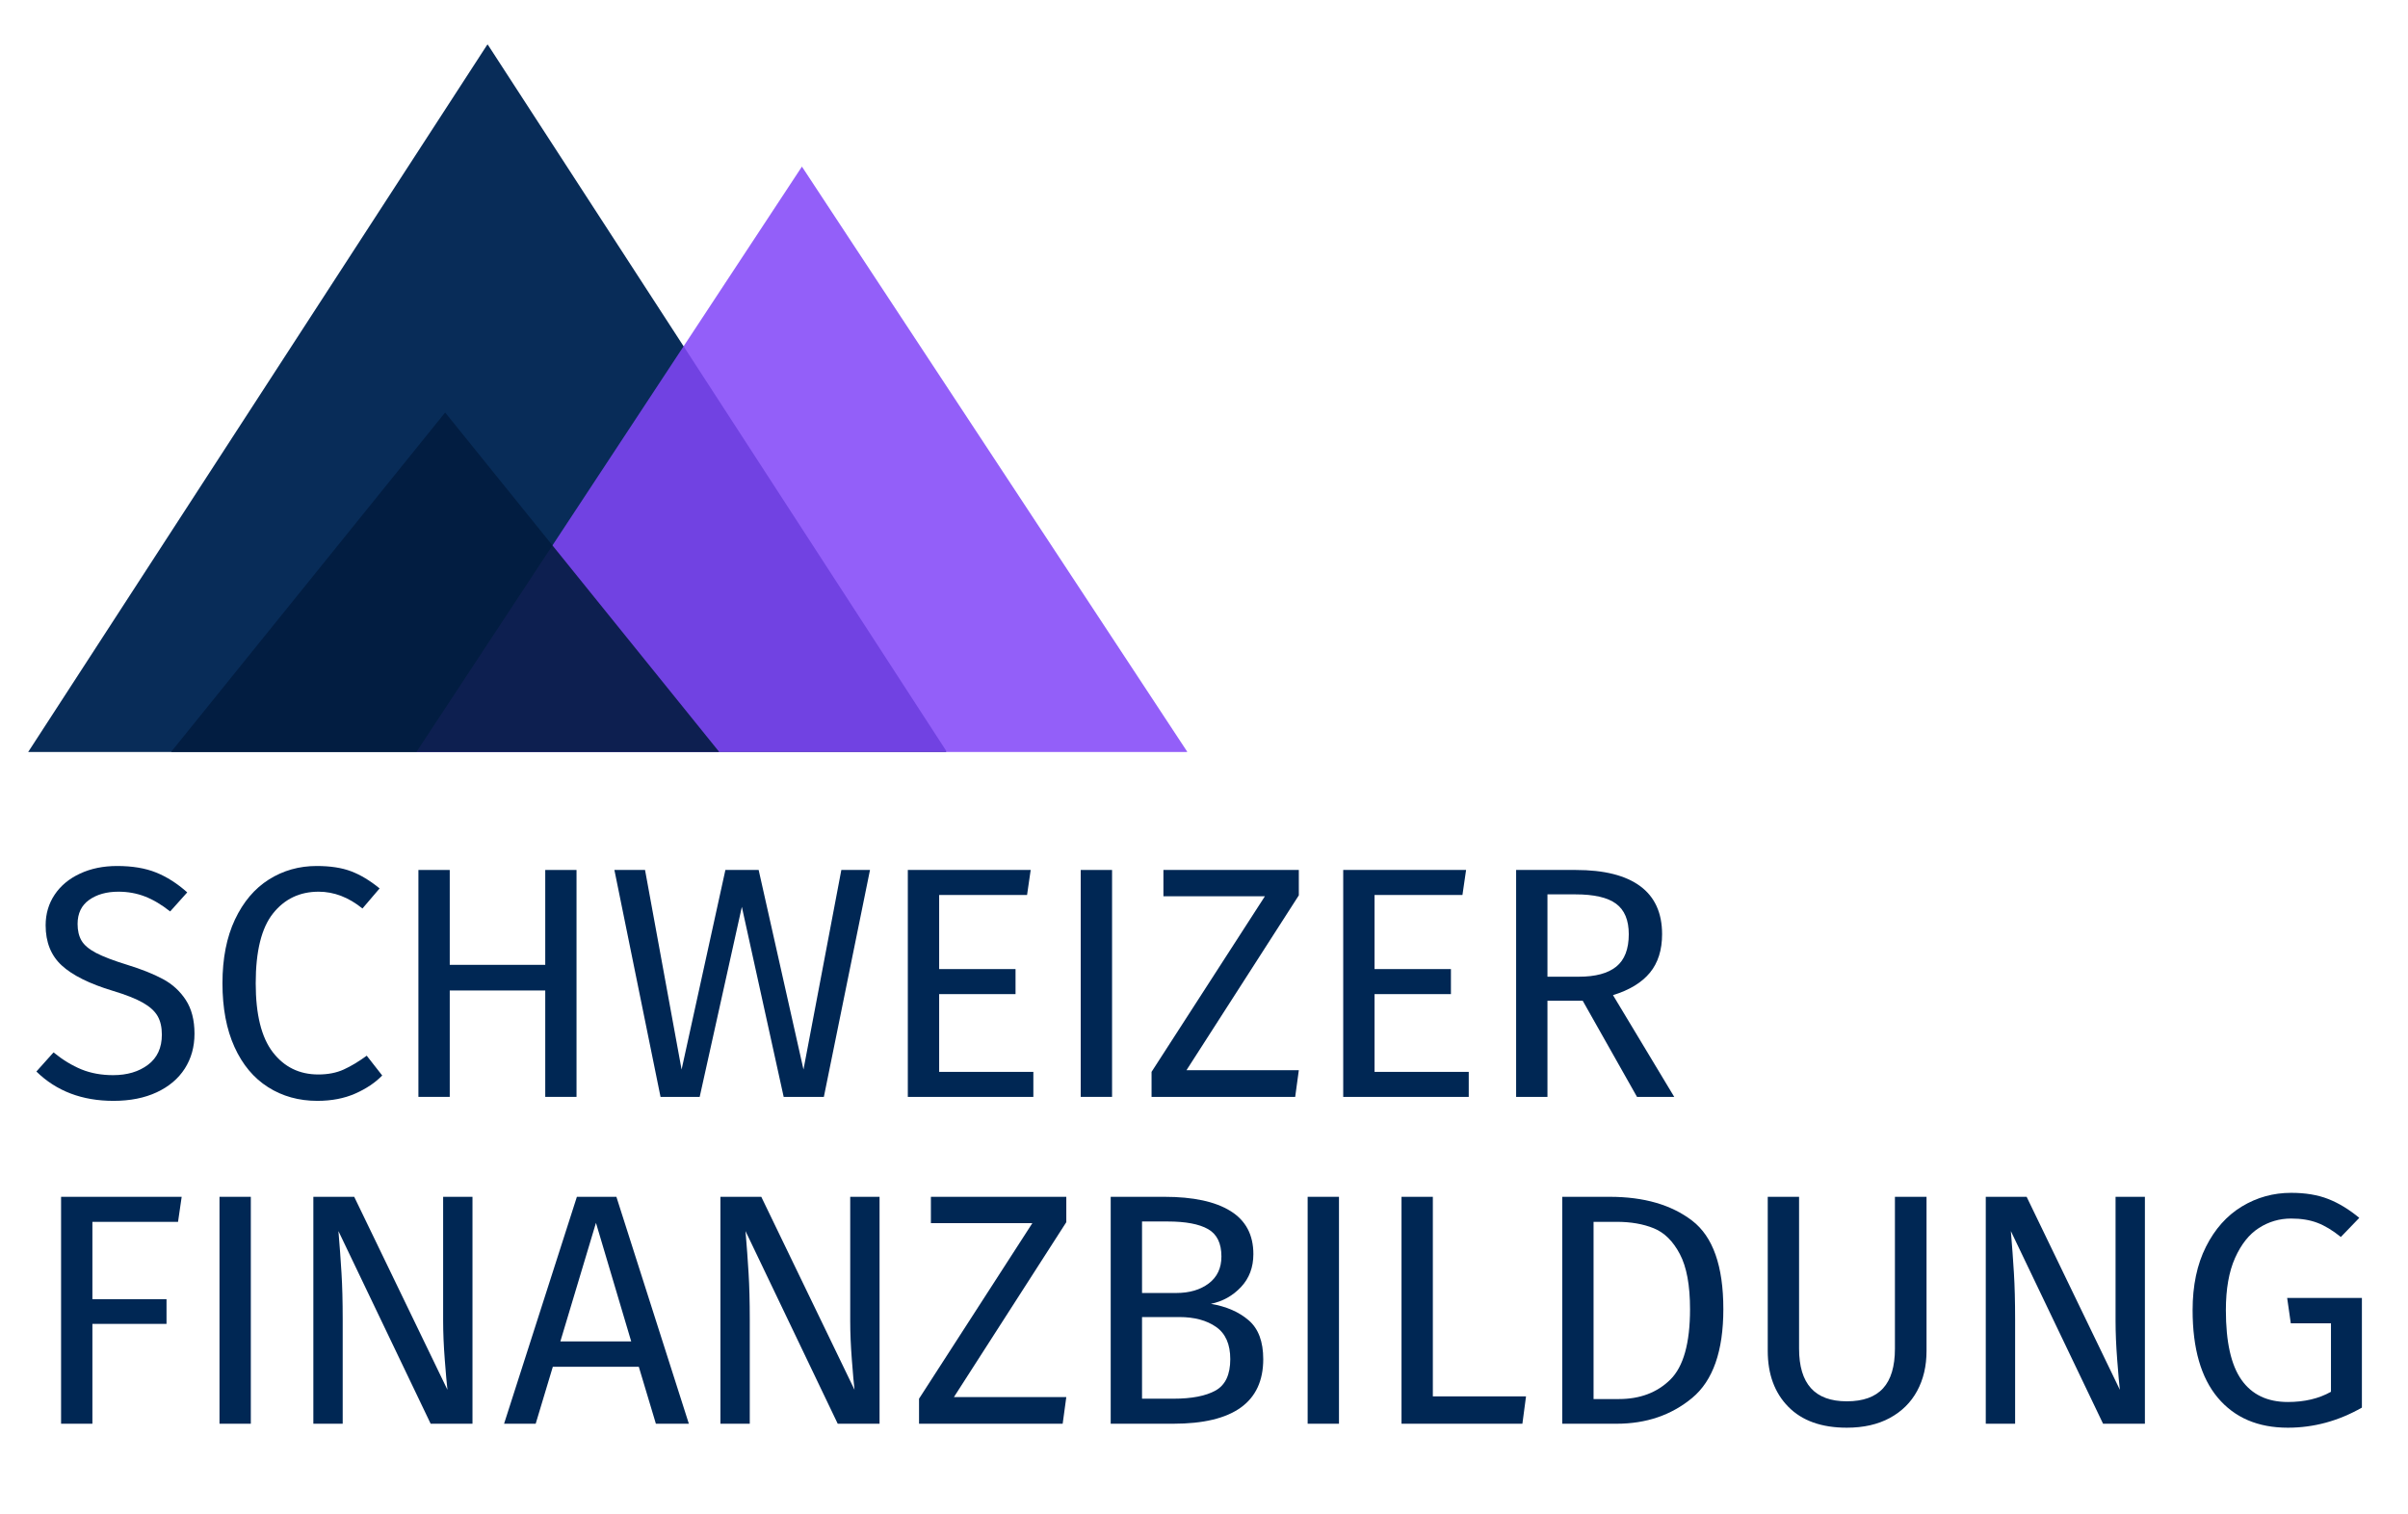
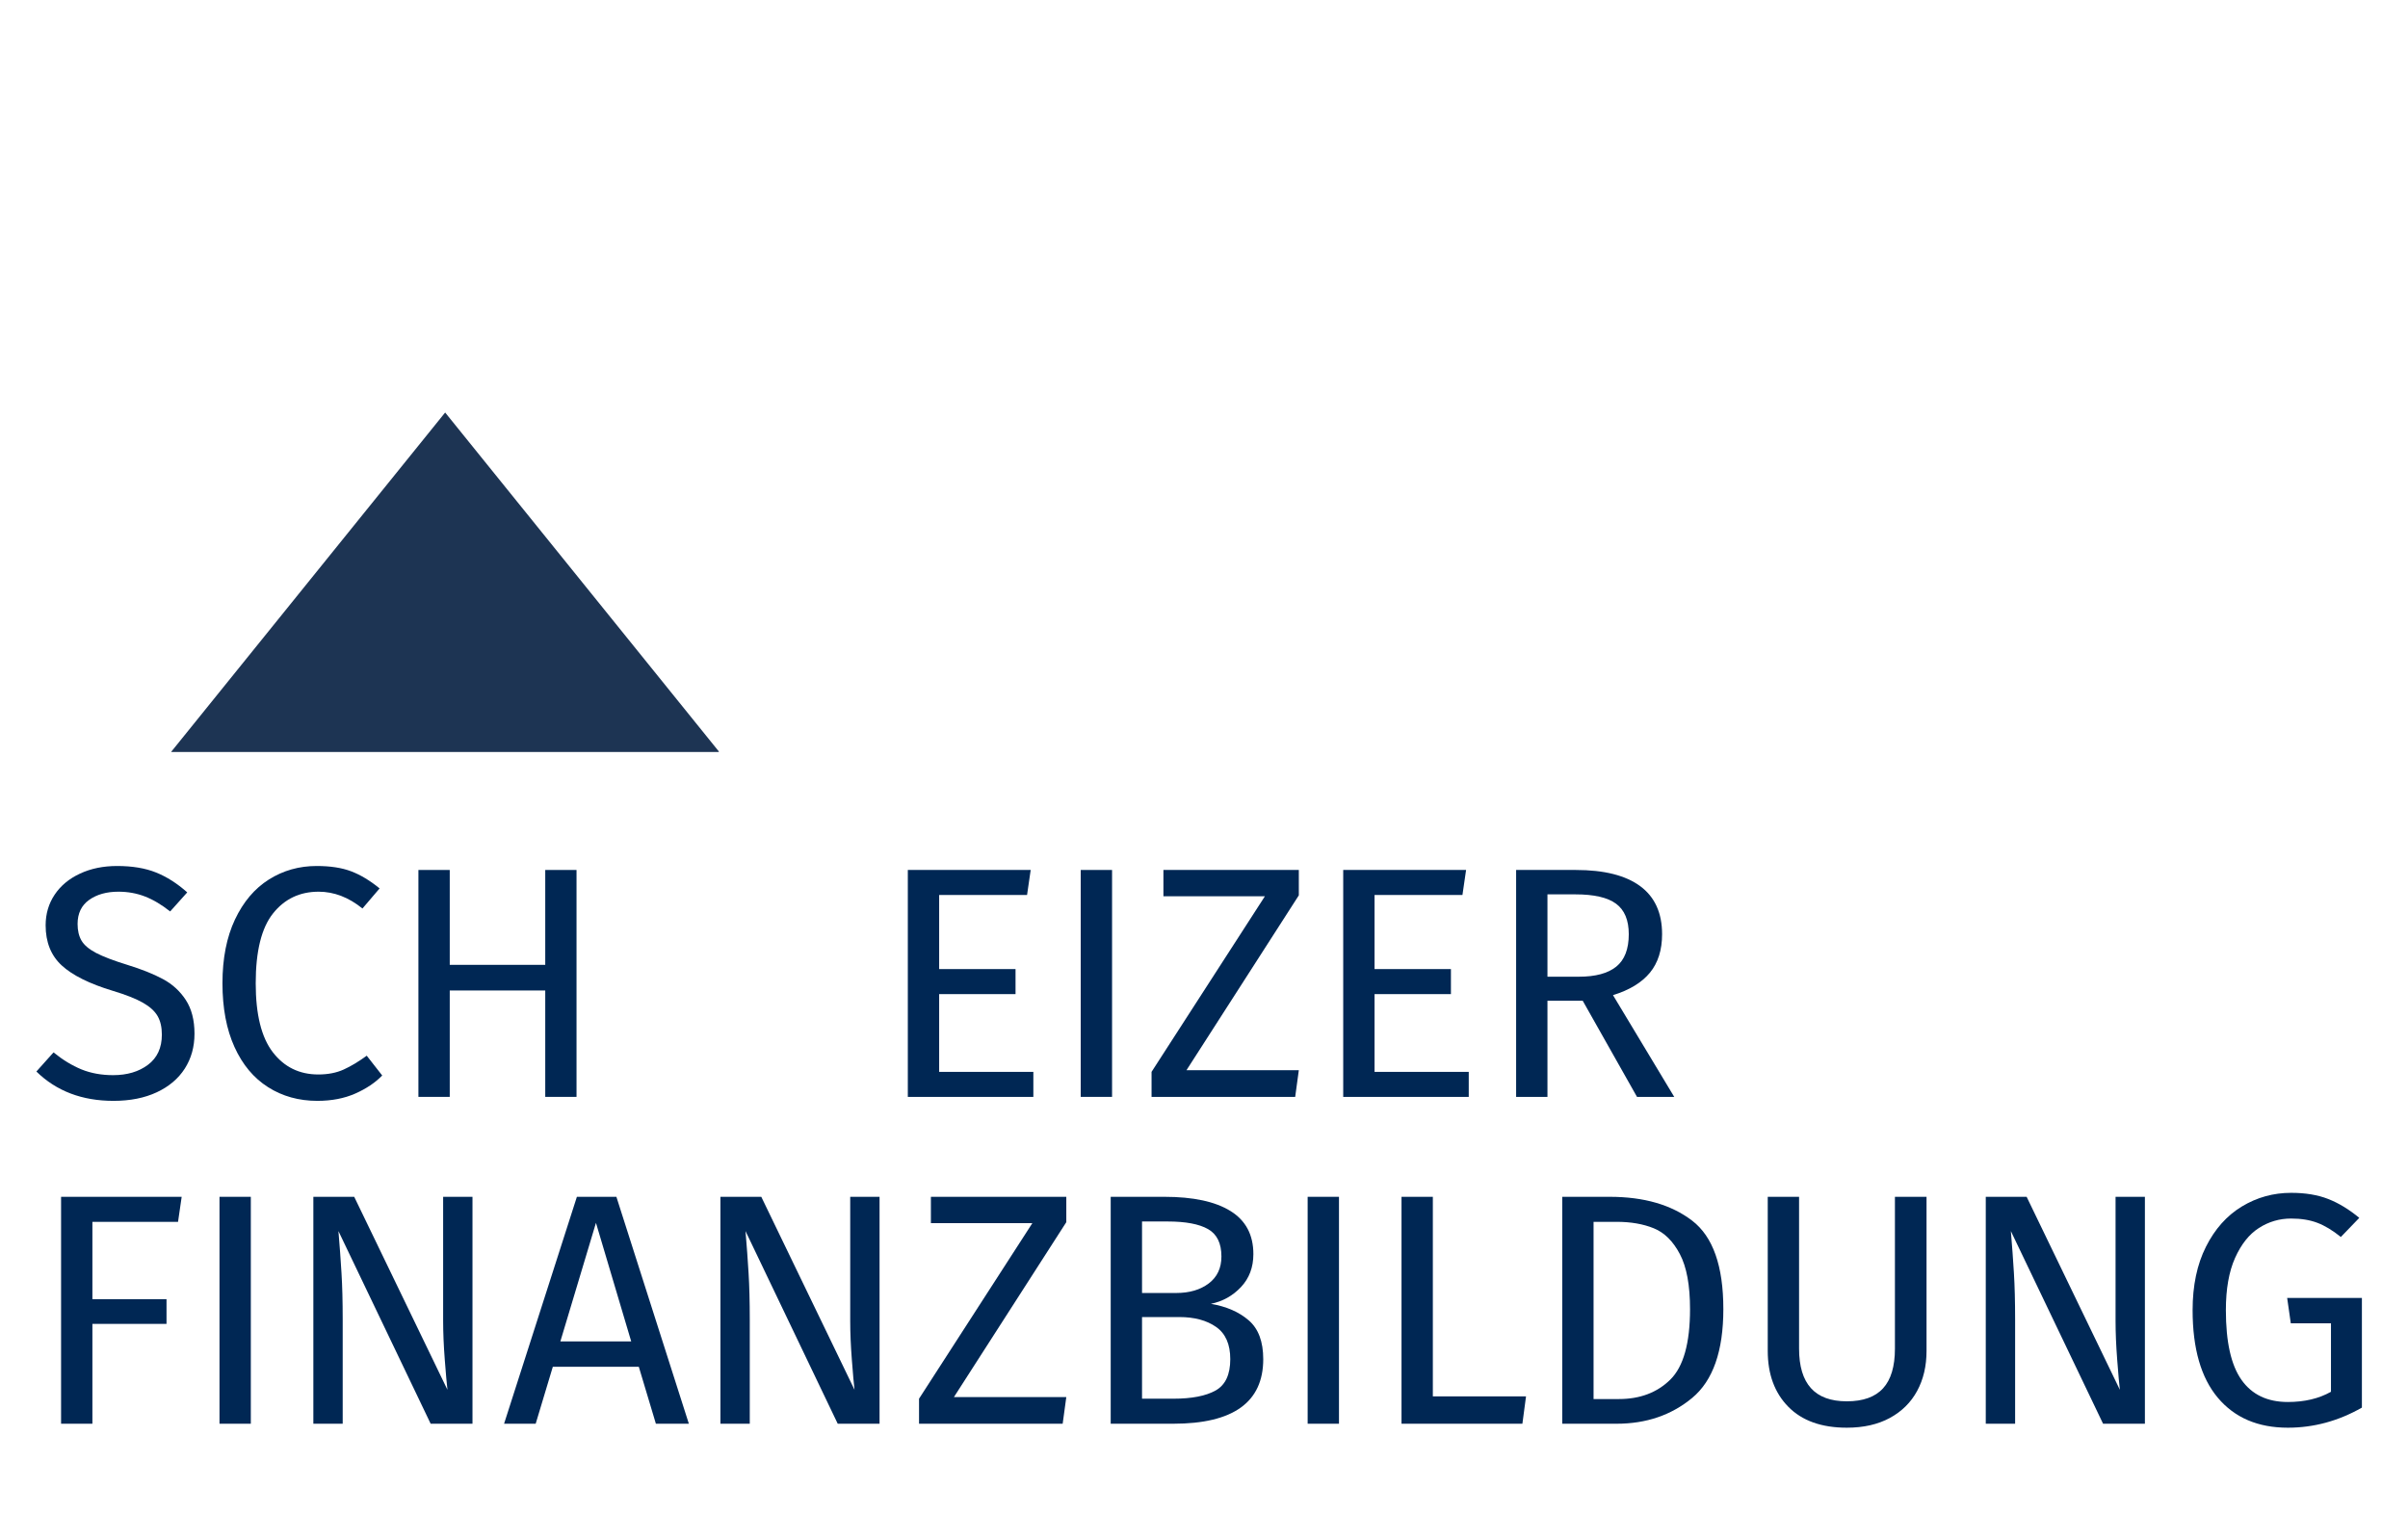
<svg xmlns="http://www.w3.org/2000/svg" height="556" preserveAspectRatio="xMidYMid meet" version="1.0" viewBox="0 0 663 417" width="884" zoomAndPan="magnify">
  <defs>
    <filter height="100%" id="8d20f643bf" width="100%" x="0%" y="0%">
      <feColorMatrix color-interpolation-filters="sRGB" values="0 0 0 0 1 0 0 0 0 1 0 0 0 0 1 0 0 0 1 0" />
    </filter>
    <g />
    <clipPath id="f4b4b7eb35">
      <path clip-rule="nonzero" d="M 0.68 0 L 255 0 L 255 195.121 L 0.68 195.121 Z M 0.68 0" />
    </clipPath>
    <mask id="697140e906">
      <g filter="url(#8d20f643bf)">
        <rect fill="#000000" fill-opacity="0.97" height="600.48" width="954.72" x="-152.86" y="-103.74" />
      </g>
    </mask>
    <clipPath id="e472d11b08">
      <path clip-rule="nonzero" d="M 0.754 0.184 L 254 0.184 L 254 195.074 L 0.754 195.074 Z M 0.754 0.184" />
    </clipPath>
    <clipPath id="d9ff944c95">
      <path clip-rule="nonzero" d="M 127.238 0.184 L 253.727 195.074 L 0.754 195.074 Z M 127.238 0.184" />
    </clipPath>
    <clipPath id="334b66454c">
      <path clip-rule="nonzero" d="M 0.754 0.184 L 253.879 0.184 L 253.879 195.074 L 0.754 195.074 Z M 0.754 0.184" />
    </clipPath>
    <clipPath id="50aea06724">
      <path clip-rule="nonzero" d="M 127.238 0.184 L 253.727 195.074 L 0.754 195.074 Z M 127.238 0.184" />
    </clipPath>
    <clipPath id="bc6ba62713">
-       <rect height="196" width="254" x="0" y="0" />
-     </clipPath>
+       </clipPath>
    <clipPath id="76d44b6ee3">
      <rect height="196" width="255" x="0" y="0" />
    </clipPath>
    <clipPath id="d0fe5b36a5">
      <path clip-rule="nonzero" d="M 107 33 L 320.602 33 L 320.602 195.121 L 107 195.121 Z M 107 33" />
    </clipPath>
    <mask id="8ed9bdea37">
      <g filter="url(#8d20f643bf)">
        <rect fill="#000000" fill-opacity="0.86" height="600.48" width="954.72" x="-152.86" y="-103.74" />
      </g>
    </mask>
    <clipPath id="cb32dec779">
      <path clip-rule="nonzero" d="M 0.648 0.875 L 213 0.875 L 213 162.074 L 0.648 162.074 Z M 0.648 0.875" />
    </clipPath>
    <clipPath id="61473c20c2">
      <path clip-rule="nonzero" d="M 106.793 0.875 L 212.938 162.074 L 0.648 162.074 Z M 106.793 0.875" />
    </clipPath>
    <clipPath id="cbfbedc4a6">
      <path clip-rule="nonzero" d="M 0.648 0.875 L 213 0.875 L 213 162.074 L 0.648 162.074 Z M 0.648 0.875" />
    </clipPath>
    <clipPath id="69794dcd23">
-       <path clip-rule="nonzero" d="M 106.793 0.875 L 212.938 162.074 L 0.648 162.074 Z M 106.793 0.875" />
-     </clipPath>
+       </clipPath>
    <clipPath id="34c1ef688d">
      <rect height="163" width="213" x="0" y="0" />
    </clipPath>
    <clipPath id="ca39d02486">
      <rect height="163" width="214" x="0" y="0" />
    </clipPath>
    <clipPath id="f4b87516aa">
      <path clip-rule="nonzero" d="M 40 101 L 192 101 L 192 195.121 L 40 195.121 Z M 40 101" />
    </clipPath>
    <mask id="b7b6247091">
      <g filter="url(#8d20f643bf)">
        <rect fill="#000000" fill-opacity="0.89" height="600.48" width="954.72" x="-152.86" y="-103.74" />
      </g>
    </mask>
    <clipPath id="3ea1ab784c">
      <path clip-rule="nonzero" d="M 0.09 0.59 L 151.27 0.59 L 151.27 94.074 L 0.09 94.074 Z M 0.09 0.59" />
    </clipPath>
    <clipPath id="593c8d5507">
      <path clip-rule="nonzero" d="M 75.566 0.59 L 151.043 94.074 L 0.09 94.074 Z M 75.566 0.59" />
    </clipPath>
    <clipPath id="aad4a1e7be">
      <path clip-rule="nonzero" d="M 0.09 0.59 L 151 0.59 L 151 94.074 L 0.09 94.074 Z M 0.09 0.59" />
    </clipPath>
    <clipPath id="3f7e2ceb76">
      <path clip-rule="nonzero" d="M 75.566 0.59 L 151.043 94.074 L 0.09 94.074 Z M 75.566 0.59" />
    </clipPath>
    <clipPath id="720840cdd9">
      <rect height="95" width="152" x="0" y="0" />
    </clipPath>
    <clipPath id="6d2cab73b3">
      <rect height="95" width="152" x="0" y="0" />
    </clipPath>
    <clipPath id="b067216602">
      <rect height="196" width="321" x="0" y="0" />
    </clipPath>
  </defs>
  <g fill="#002754" fill-opacity="1">
    <g transform="translate(7.754, 302.037)">
      <g>
        <path d="M 24.484 -63.578 C 28.66 -63.578 32.227 -62.984 35.188 -61.797 C 38.145 -60.617 41.016 -58.789 43.797 -56.312 L 39.094 -51.062 C 36.727 -52.938 34.41 -54.312 32.141 -55.188 C 29.879 -56.062 27.445 -56.5 24.844 -56.5 C 21.582 -56.5 18.895 -55.742 16.781 -54.234 C 14.664 -52.723 13.609 -50.516 13.609 -47.609 C 13.609 -45.797 13.969 -44.27 14.688 -43.031 C 15.414 -41.789 16.758 -40.656 18.719 -39.625 C 20.688 -38.602 23.547 -37.516 27.297 -36.359 C 31.223 -35.148 34.484 -33.848 37.078 -32.453 C 39.68 -31.066 41.785 -29.148 43.391 -26.703 C 44.992 -24.254 45.797 -21.156 45.797 -17.406 C 45.797 -13.781 44.906 -10.578 43.125 -7.797 C 41.344 -5.016 38.77 -2.836 35.406 -1.266 C 32.051 0.305 28.078 1.094 23.484 1.094 C 14.836 1.094 7.766 -1.598 2.266 -6.984 L 6.984 -12.25 C 9.523 -10.188 12.094 -8.625 14.688 -7.562 C 17.289 -6.508 20.191 -5.984 23.391 -5.984 C 27.266 -5.984 30.469 -6.938 33 -8.844 C 35.539 -10.75 36.812 -13.516 36.812 -17.141 C 36.812 -19.191 36.422 -20.895 35.641 -22.25 C 34.859 -23.613 33.516 -24.836 31.609 -25.922 C 29.703 -27.016 26.938 -28.109 23.312 -29.203 C 16.895 -31.141 12.207 -33.469 9.25 -36.188 C 6.289 -38.906 4.812 -42.594 4.812 -47.25 C 4.812 -50.395 5.641 -53.207 7.297 -55.688 C 8.961 -58.164 11.289 -60.098 14.281 -61.484 C 17.27 -62.879 20.672 -63.578 24.484 -63.578 Z M 24.484 -63.578" />
      </g>
    </g>
  </g>
  <g fill="#002754" fill-opacity="1">
    <g transform="translate(56.267, 302.037)">
      <g>
        <path d="M 30.922 -63.578 C 34.672 -63.578 37.828 -63.094 40.391 -62.125 C 42.961 -61.156 45.582 -59.582 48.25 -57.406 L 43.531 -51.875 C 39.719 -54.957 35.695 -56.5 31.469 -56.5 C 26.27 -56.5 22.082 -54.504 18.906 -50.516 C 15.727 -46.523 14.141 -40.113 14.141 -31.281 C 14.141 -22.695 15.711 -16.363 18.859 -12.281 C 22.004 -8.207 26.176 -6.172 31.375 -6.172 C 34.039 -6.172 36.367 -6.625 38.359 -7.531 C 40.359 -8.438 42.473 -9.707 44.703 -11.344 L 48.969 -5.891 C 47.031 -3.898 44.551 -2.238 41.531 -0.906 C 38.508 0.426 35.035 1.094 31.109 1.094 C 26.023 1.094 21.504 -0.16 17.547 -2.672 C 13.586 -5.18 10.504 -8.867 8.297 -13.734 C 6.086 -18.609 4.984 -24.457 4.984 -31.281 C 4.984 -38.113 6.129 -43.961 8.422 -48.828 C 10.723 -53.703 13.836 -57.379 17.766 -59.859 C 21.703 -62.336 26.086 -63.578 30.922 -63.578 Z M 30.922 -63.578" />
      </g>
    </g>
  </g>
  <g fill="#002754" fill-opacity="1">
    <g transform="translate(106.141, 302.037)">
      <g>
        <path d="M 43.984 0 L 43.984 -29.297 L 17.688 -29.297 L 17.688 0 L 9.062 0 L 9.062 -62.484 L 17.688 -62.484 L 17.688 -36.359 L 43.984 -36.359 L 43.984 -62.484 L 52.594 -62.484 L 52.594 0 Z M 43.984 0" />
      </g>
    </g>
  </g>
  <g fill="#002754" fill-opacity="1">
    <g transform="translate(166.897, 302.037)">
      <g>
-         <path d="M 72.641 -62.484 L 59.938 0 L 48.875 0 L 37.359 -52.328 L 25.75 0 L 14.969 0 L 2.266 -62.484 L 10.703 -62.484 L 20.766 -7.531 L 32.828 -62.484 L 41.984 -62.484 L 54.328 -7.531 L 64.75 -62.484 Z M 72.641 -62.484" />
-       </g>
+         </g>
    </g>
  </g>
  <g fill="#002754" fill-opacity="1">
    <g transform="translate(240.891, 302.037)">
      <g>
        <path d="M 42.891 -62.484 L 41.891 -55.594 L 17.688 -55.594 L 17.688 -35.188 L 38.719 -35.188 L 38.719 -28.297 L 17.688 -28.297 L 17.688 -6.891 L 43.625 -6.891 L 43.625 0 L 9.062 0 L 9.062 -62.484 Z M 42.891 -62.484" />
      </g>
    </g>
  </g>
  <g fill="#002754" fill-opacity="1">
    <g transform="translate(288.498, 302.037)">
      <g>
        <path d="M 17.688 -62.484 L 17.688 0 L 9.062 0 L 9.062 -62.484 Z M 17.688 -62.484" />
      </g>
    </g>
  </g>
  <g fill="#002754" fill-opacity="1">
    <g transform="translate(314.342, 302.037)">
      <g>
        <path d="M 43.266 -62.484 L 43.266 -55.5 L 12.328 -7.344 L 43.266 -7.344 L 42.266 0 L 2.719 0 L 2.719 -6.891 L 33.922 -55.234 L 5.984 -55.234 L 5.984 -62.484 Z M 43.266 -62.484" />
      </g>
    </g>
  </g>
  <g fill="#002754" fill-opacity="1">
    <g transform="translate(360.769, 302.037)">
      <g>
        <path d="M 42.891 -62.484 L 41.891 -55.594 L 17.688 -55.594 L 17.688 -35.188 L 38.719 -35.188 L 38.719 -28.297 L 17.688 -28.297 L 17.688 -6.891 L 43.625 -6.891 L 43.625 0 L 9.062 0 L 9.062 -62.484 Z M 42.891 -62.484" />
      </g>
    </g>
  </g>
  <g fill="#002754" fill-opacity="1">
    <g transform="translate(408.376, 302.037)">
      <g>
        <path d="M 27.391 -26.484 L 17.688 -26.484 L 17.688 0 L 9.062 0 L 9.062 -62.484 L 25.484 -62.484 C 33.285 -62.484 39.195 -61 43.219 -58.031 C 47.238 -55.07 49.25 -50.66 49.25 -44.797 C 49.25 -40.441 48.129 -36.906 45.891 -34.188 C 43.648 -31.469 40.266 -29.41 35.734 -28.016 L 52.594 0 L 42.344 0 Z M 26.391 -33.094 C 30.922 -33.094 34.332 -34.016 36.625 -35.859 C 38.926 -37.711 40.078 -40.691 40.078 -44.797 C 40.078 -48.672 38.91 -51.469 36.578 -53.188 C 34.254 -54.906 30.523 -55.766 25.391 -55.766 L 17.688 -55.766 L 17.688 -33.094 Z M 26.391 -33.094" />
      </g>
    </g>
  </g>
  <g fill="#002754" fill-opacity="1">
    <g transform="translate(7.754, 392.037)">
      <g>
        <path d="M 9.062 0 L 9.062 -62.484 L 42.266 -62.484 L 41.266 -55.594 L 17.688 -55.594 L 17.688 -34.281 L 38.094 -34.281 L 38.094 -27.484 L 17.688 -27.484 L 17.688 0 Z M 9.062 0" />
      </g>
    </g>
  </g>
  <g fill="#002754" fill-opacity="1">
    <g transform="translate(51.371, 392.037)">
      <g>
        <path d="M 17.688 -62.484 L 17.688 0 L 9.062 0 L 9.062 -62.484 Z M 17.688 -62.484" />
      </g>
    </g>
  </g>
  <g fill="#002754" fill-opacity="1">
    <g transform="translate(77.214, 392.037)">
      <g>
        <path d="M 52.875 0 L 41.359 0 L 15.969 -53.047 C 16.32 -48.879 16.602 -45.023 16.812 -41.484 C 17.031 -37.953 17.141 -33.676 17.141 -28.656 L 17.141 0 L 9.062 0 L 9.062 -62.484 L 20.312 -62.484 L 45.984 -9.344 C 45.797 -10.914 45.551 -13.664 45.25 -17.594 C 44.945 -21.52 44.797 -25.117 44.797 -28.391 L 44.797 -62.484 L 52.875 -62.484 Z M 52.875 0" />
      </g>
    </g>
  </g>
  <g fill="#002754" fill-opacity="1">
    <g transform="translate(138.242, 392.037)">
      <g>
        <path d="M 42.344 0 L 37.641 -15.688 L 13.969 -15.688 L 9.25 0 L 0.547 0 L 20.594 -62.484 L 31.469 -62.484 L 51.422 0 Z M 16.047 -22.672 L 35.547 -22.672 L 25.844 -55.312 Z M 16.047 -22.672" />
      </g>
    </g>
  </g>
  <g fill="#002754" fill-opacity="1">
    <g transform="translate(189.294, 392.037)">
      <g>
        <path d="M 52.875 0 L 41.359 0 L 15.969 -53.047 C 16.32 -48.879 16.602 -45.023 16.812 -41.484 C 17.031 -37.953 17.141 -33.676 17.141 -28.656 L 17.141 0 L 9.062 0 L 9.062 -62.484 L 20.312 -62.484 L 45.984 -9.344 C 45.797 -10.914 45.551 -13.664 45.25 -17.594 C 44.945 -21.52 44.797 -25.117 44.797 -28.391 L 44.797 -62.484 L 52.875 -62.484 Z M 52.875 0" />
      </g>
    </g>
  </g>
  <g fill="#002754" fill-opacity="1">
    <g transform="translate(250.322, 392.037)">
      <g>
        <path d="M 43.266 -62.484 L 43.266 -55.5 L 12.328 -7.344 L 43.266 -7.344 L 42.266 0 L 2.719 0 L 2.719 -6.891 L 33.922 -55.234 L 5.984 -55.234 L 5.984 -62.484 Z M 43.266 -62.484" />
      </g>
    </g>
  </g>
  <g fill="#002754" fill-opacity="1">
    <g transform="translate(296.75, 392.037)">
      <g>
        <path d="M 36.641 -33.016 C 40.93 -32.285 44.406 -30.77 47.062 -28.469 C 49.727 -26.176 51.062 -22.613 51.062 -17.781 C 51.062 -5.926 42.805 0 26.297 0 L 9.062 0 L 9.062 -62.484 L 23.844 -62.484 C 31.77 -62.484 37.832 -61.18 42.031 -58.578 C 46.238 -55.984 48.344 -52.023 48.344 -46.703 C 48.344 -43.078 47.207 -40.055 44.938 -37.641 C 42.664 -35.223 39.898 -33.68 36.641 -33.016 Z M 17.688 -55.688 L 17.688 -36 L 27.109 -36 C 30.742 -36 33.723 -36.875 36.047 -38.625 C 38.379 -40.383 39.547 -42.863 39.547 -46.062 C 39.547 -49.695 38.316 -52.207 35.859 -53.594 C 33.41 -54.988 29.707 -55.688 24.75 -55.688 Z M 26.297 -6.891 C 31.379 -6.891 35.266 -7.645 37.953 -9.156 C 40.641 -10.664 41.984 -13.539 41.984 -17.781 C 41.984 -21.883 40.68 -24.844 38.078 -26.656 C 35.484 -28.469 32.102 -29.375 27.938 -29.375 L 17.688 -29.375 L 17.688 -6.891 Z M 26.297 -6.891" />
      </g>
    </g>
  </g>
  <g fill="#002754" fill-opacity="1">
    <g transform="translate(350.976, 392.037)">
      <g>
        <path d="M 17.688 -62.484 L 17.688 0 L 9.062 0 L 9.062 -62.484 Z M 17.688 -62.484" />
      </g>
    </g>
  </g>
  <g fill="#002754" fill-opacity="1">
    <g transform="translate(376.82, 392.037)">
      <g>
        <path d="M 17.688 -62.484 L 17.688 -7.531 L 43.344 -7.531 L 42.344 0 L 9.062 0 L 9.062 -62.484 Z M 17.688 -62.484" />
      </g>
    </g>
  </g>
  <g fill="#002754" fill-opacity="1">
    <g transform="translate(421.071, 392.037)">
      <g>
        <path d="M 22.125 -62.484 C 31.562 -62.484 39.133 -60.289 44.844 -55.906 C 50.562 -51.52 53.422 -43.406 53.422 -31.562 C 53.422 -20.008 50.562 -11.859 44.844 -7.109 C 39.133 -2.367 32.195 0 24.031 0 L 9.062 0 L 9.062 -62.484 Z M 17.688 -55.594 L 17.688 -6.797 L 24.672 -6.797 C 30.473 -6.797 35.188 -8.578 38.812 -12.141 C 42.438 -15.711 44.25 -22.188 44.25 -31.562 C 44.25 -38.145 43.312 -43.203 41.438 -46.734 C 39.57 -50.273 37.188 -52.633 34.281 -53.812 C 31.375 -55 27.957 -55.594 24.031 -55.594 Z M 17.688 -55.594" />
      </g>
    </g>
  </g>
  <g fill="#002754" fill-opacity="1">
    <g transform="translate(478.562, 392.037)">
      <g>
        <path d="M 51.875 -20.047 C 51.875 -15.867 51.008 -12.191 49.281 -9.016 C 47.562 -5.848 45.051 -3.367 41.75 -1.578 C 38.457 0.203 34.516 1.094 29.922 1.094 C 22.973 1.094 17.609 -0.82 13.828 -4.656 C 10.047 -8.5 8.156 -13.629 8.156 -20.047 L 8.156 -62.484 L 16.781 -62.484 L 16.781 -20.672 C 16.781 -15.836 17.867 -12.211 20.047 -9.797 C 22.223 -7.379 25.516 -6.172 29.922 -6.172 C 34.398 -6.172 37.727 -7.363 39.906 -9.75 C 42.082 -12.133 43.172 -15.773 43.172 -20.672 L 43.172 -62.484 L 51.875 -62.484 Z M 51.875 -20.047" />
      </g>
    </g>
  </g>
  <g fill="#002754" fill-opacity="1">
    <g transform="translate(537.685, 392.037)">
      <g>
        <path d="M 52.875 0 L 41.359 0 L 15.969 -53.047 C 16.32 -48.879 16.602 -45.023 16.812 -41.484 C 17.031 -37.953 17.141 -33.676 17.141 -28.656 L 17.141 0 L 9.062 0 L 9.062 -62.484 L 20.312 -62.484 L 45.984 -9.344 C 45.797 -10.914 45.551 -13.664 45.25 -17.594 C 44.945 -21.52 44.797 -25.117 44.797 -28.391 L 44.797 -62.484 L 52.875 -62.484 Z M 52.875 0" />
      </g>
    </g>
  </g>
  <g fill="#002754" fill-opacity="1">
    <g transform="translate(598.713, 392.037)">
      <g>
        <path d="M 32.109 -63.578 C 36.035 -63.578 39.43 -63.016 42.297 -61.891 C 45.172 -60.773 48.031 -59.039 50.875 -56.688 L 45.797 -51.422 C 43.555 -53.234 41.41 -54.531 39.359 -55.312 C 37.305 -56.102 34.891 -56.5 32.109 -56.5 C 28.898 -56.5 25.945 -55.633 23.25 -53.906 C 20.562 -52.188 18.367 -49.438 16.672 -45.656 C 14.984 -41.883 14.141 -37.094 14.141 -31.281 C 14.141 -22.52 15.578 -16.113 18.453 -12.062 C 21.328 -8.008 25.578 -5.984 31.203 -5.984 C 35.797 -5.984 39.754 -6.922 43.078 -8.797 L 43.078 -27.656 L 32.016 -27.656 L 31.016 -34.641 L 51.594 -34.641 L 51.594 -4.438 C 45.125 -0.75 38.328 1.094 31.203 1.094 C 22.973 1.094 16.547 -1.656 11.922 -7.156 C 7.297 -12.664 4.984 -20.707 4.984 -31.281 C 4.984 -38.051 6.207 -43.867 8.656 -48.734 C 11.102 -53.609 14.395 -57.301 18.531 -59.812 C 22.676 -62.32 27.203 -63.578 32.109 -63.578 Z M 32.109 -63.578" />
      </g>
    </g>
  </g>
  <g transform="matrix(1, 0, 0, 1, 7, 12)">
    <g clip-path="url(#b067216602)">
      <g clip-path="url(#f4b4b7eb35)">
        <g mask="url(#697140e906)">
          <g transform="matrix(1, 0, 0, 1, 0, 0)">
            <g clip-path="url(#76d44b6ee3)">
              <g clip-path="url(#e472d11b08)">
                <g clip-path="url(#d9ff944c95)">
                  <g transform="matrix(1, 0, 0, 1, 0, 0)">
                    <g clip-path="url(#bc6ba62713)">
                      <g clip-path="url(#334b66454c)">
                        <g clip-path="url(#50aea06724)">
                          <path d="M 0.754 0.184 L 253.504 0.184 L 253.504 195.074 L 0.754 195.074 Z M 0.754 0.184" fill="#012653" fill-opacity="1" fill-rule="nonzero" />
                        </g>
                      </g>
                    </g>
                  </g>
                </g>
              </g>
            </g>
          </g>
        </g>
      </g>
      <g clip-path="url(#d0fe5b36a5)">
        <g mask="url(#8ed9bdea37)">
          <g transform="matrix(1, 0, 0, 1, 107, 33)">
            <g clip-path="url(#ca39d02486)">
              <g clip-path="url(#cb32dec779)">
                <g clip-path="url(#61473c20c2)">
                  <g transform="matrix(1, 0, 0, 1, 0, 0)">
                    <g clip-path="url(#34c1ef688d)">
                      <g clip-path="url(#cbfbedc4a6)">
                        <g clip-path="url(#69794dcd23)">
                          <path d="M 0.648 0.875 L 212.848 0.875 L 212.848 162.074 L 0.648 162.074 Z M 0.648 0.875" fill="#8246f8" fill-opacity="1" fill-rule="nonzero" />
                        </g>
                      </g>
                    </g>
                  </g>
                </g>
              </g>
            </g>
          </g>
        </g>
      </g>
      <g clip-path="url(#f4b87516aa)">
        <g mask="url(#b7b6247091)">
          <g transform="matrix(1, 0, 0, 1, 40, 101)">
            <g clip-path="url(#6d2cab73b3)">
              <g clip-path="url(#3ea1ab784c)">
                <g clip-path="url(#593c8d5507)">
                  <g>
                    <g clip-path="url(#720840cdd9)">
                      <g clip-path="url(#aad4a1e7be)">
                        <g clip-path="url(#3f7e2ceb76)">
                          <path d="M 0.09 0.59 L 150.906 0.59 L 150.906 94.074 L 0.09 94.074 Z M 0.09 0.59" fill="#011b3e" fill-opacity="1" fill-rule="nonzero" />
                        </g>
                      </g>
                    </g>
                  </g>
                </g>
              </g>
            </g>
          </g>
        </g>
      </g>
    </g>
  </g>
</svg>